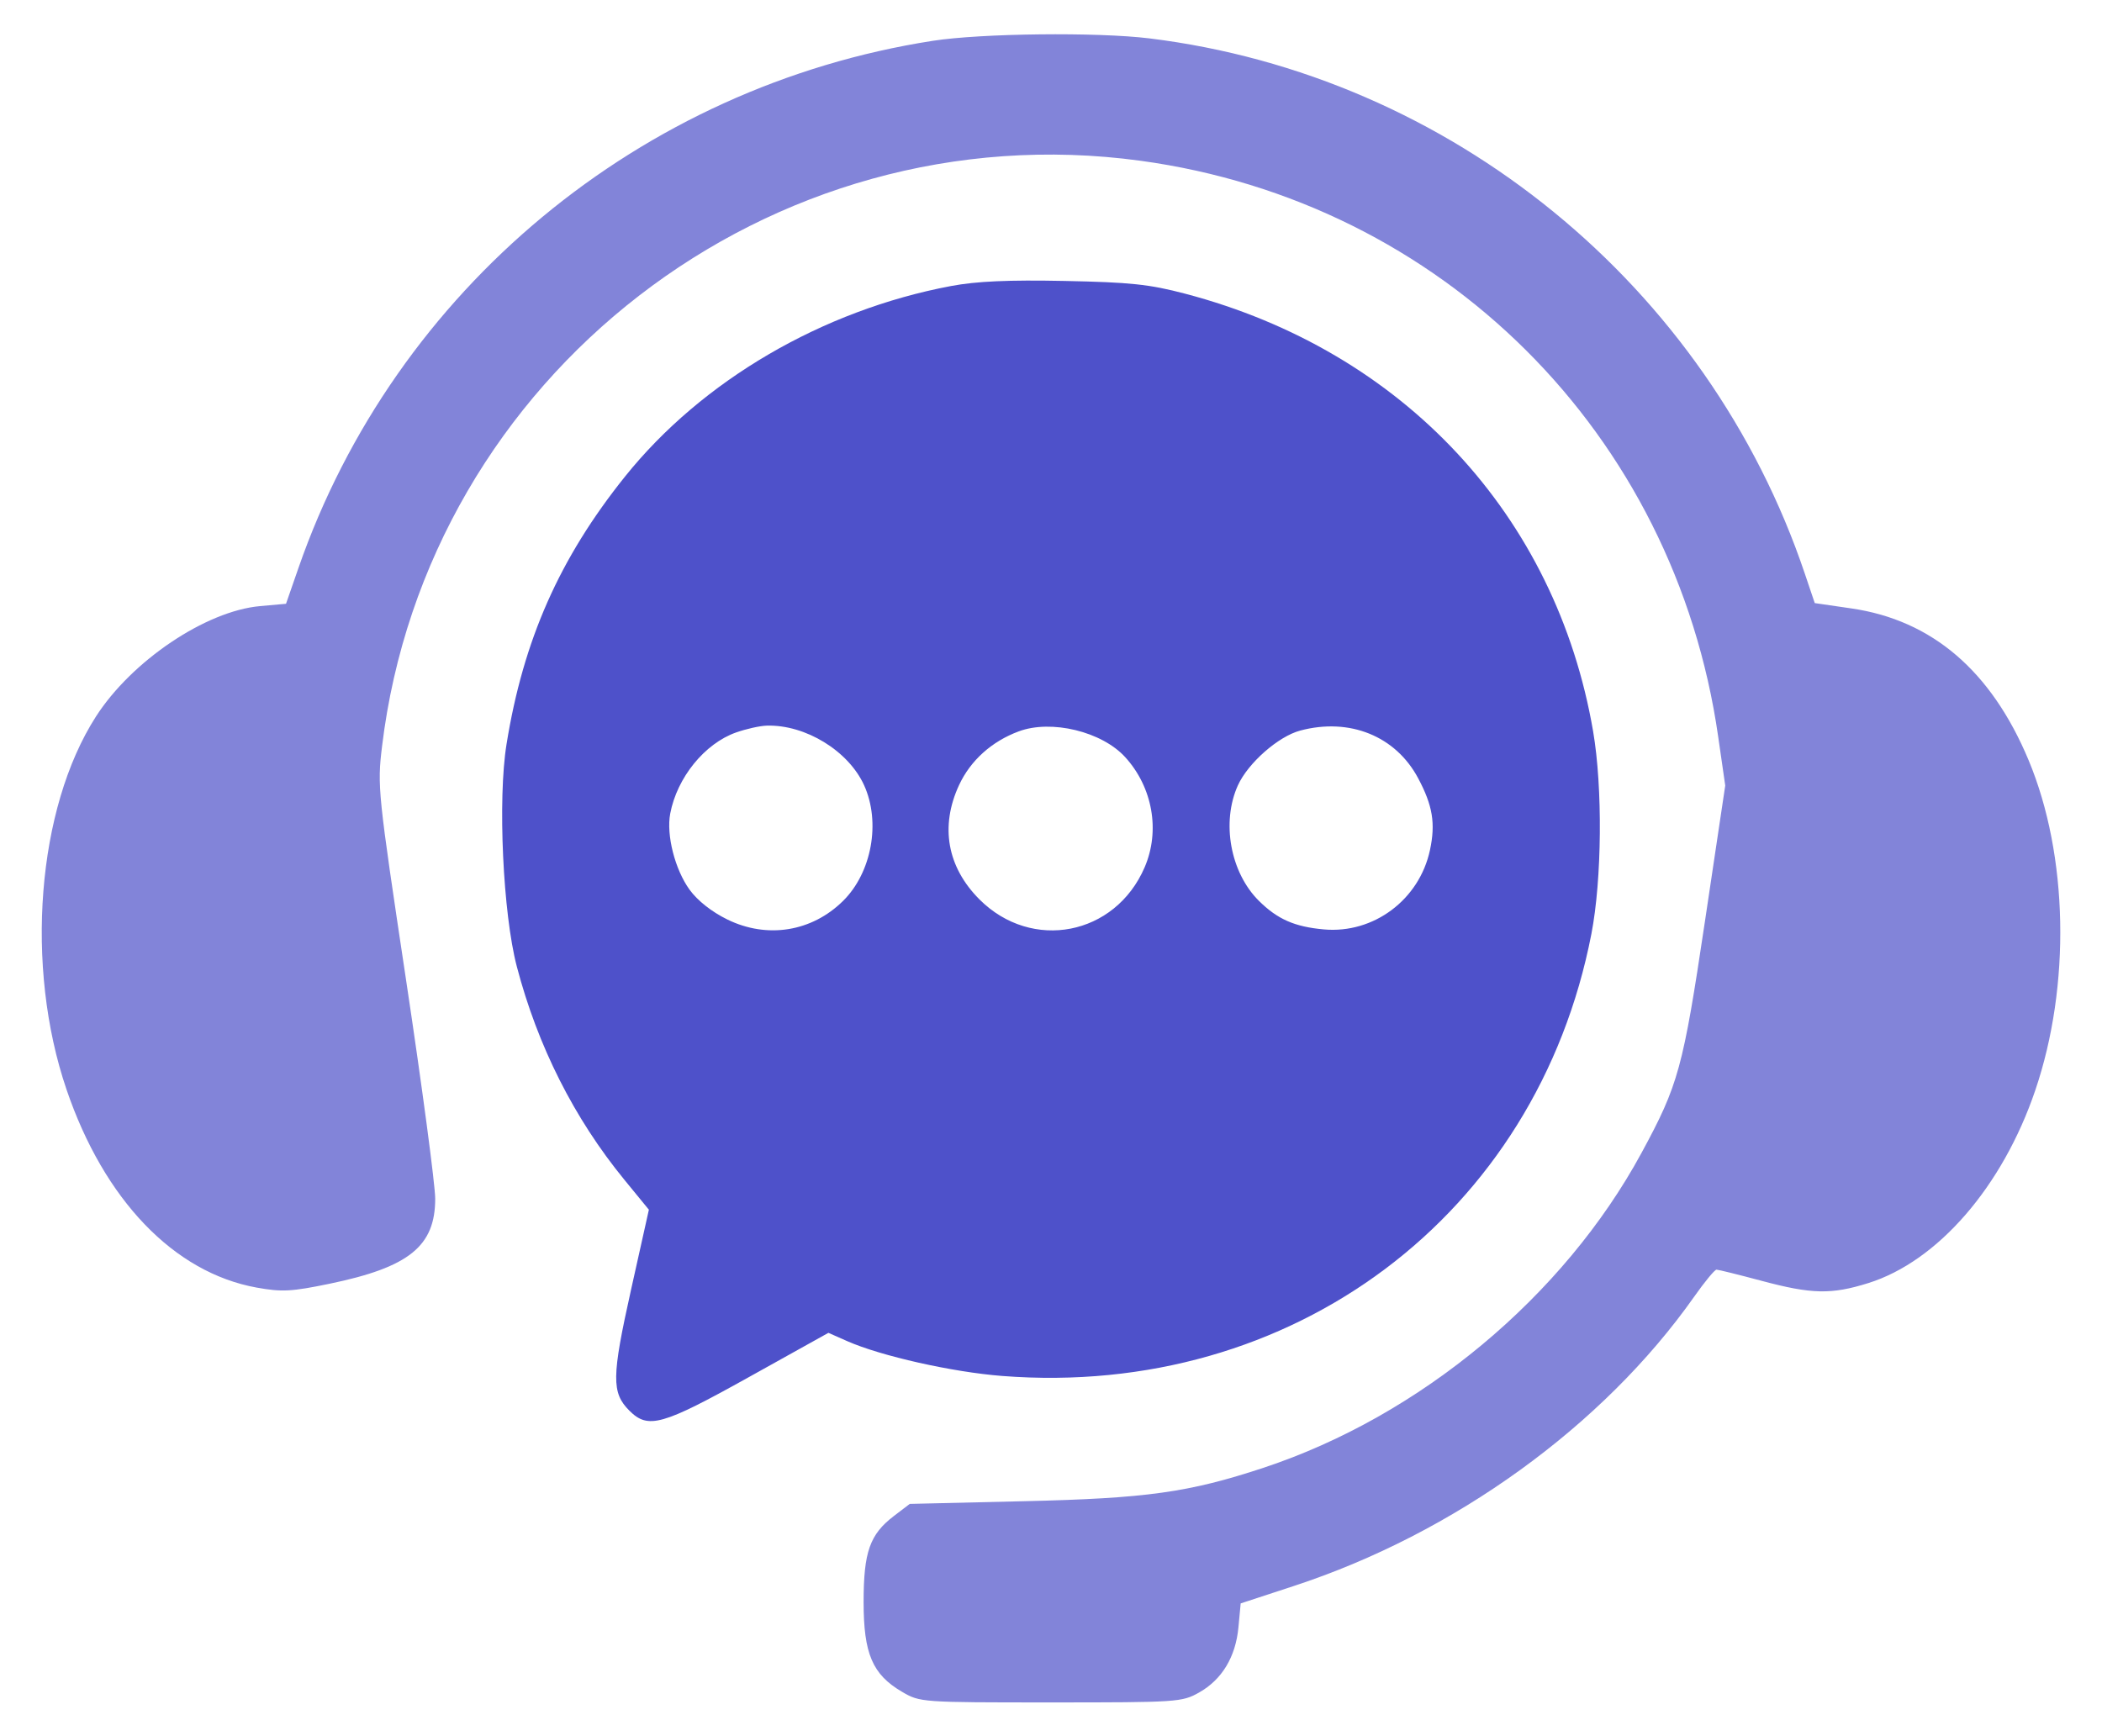
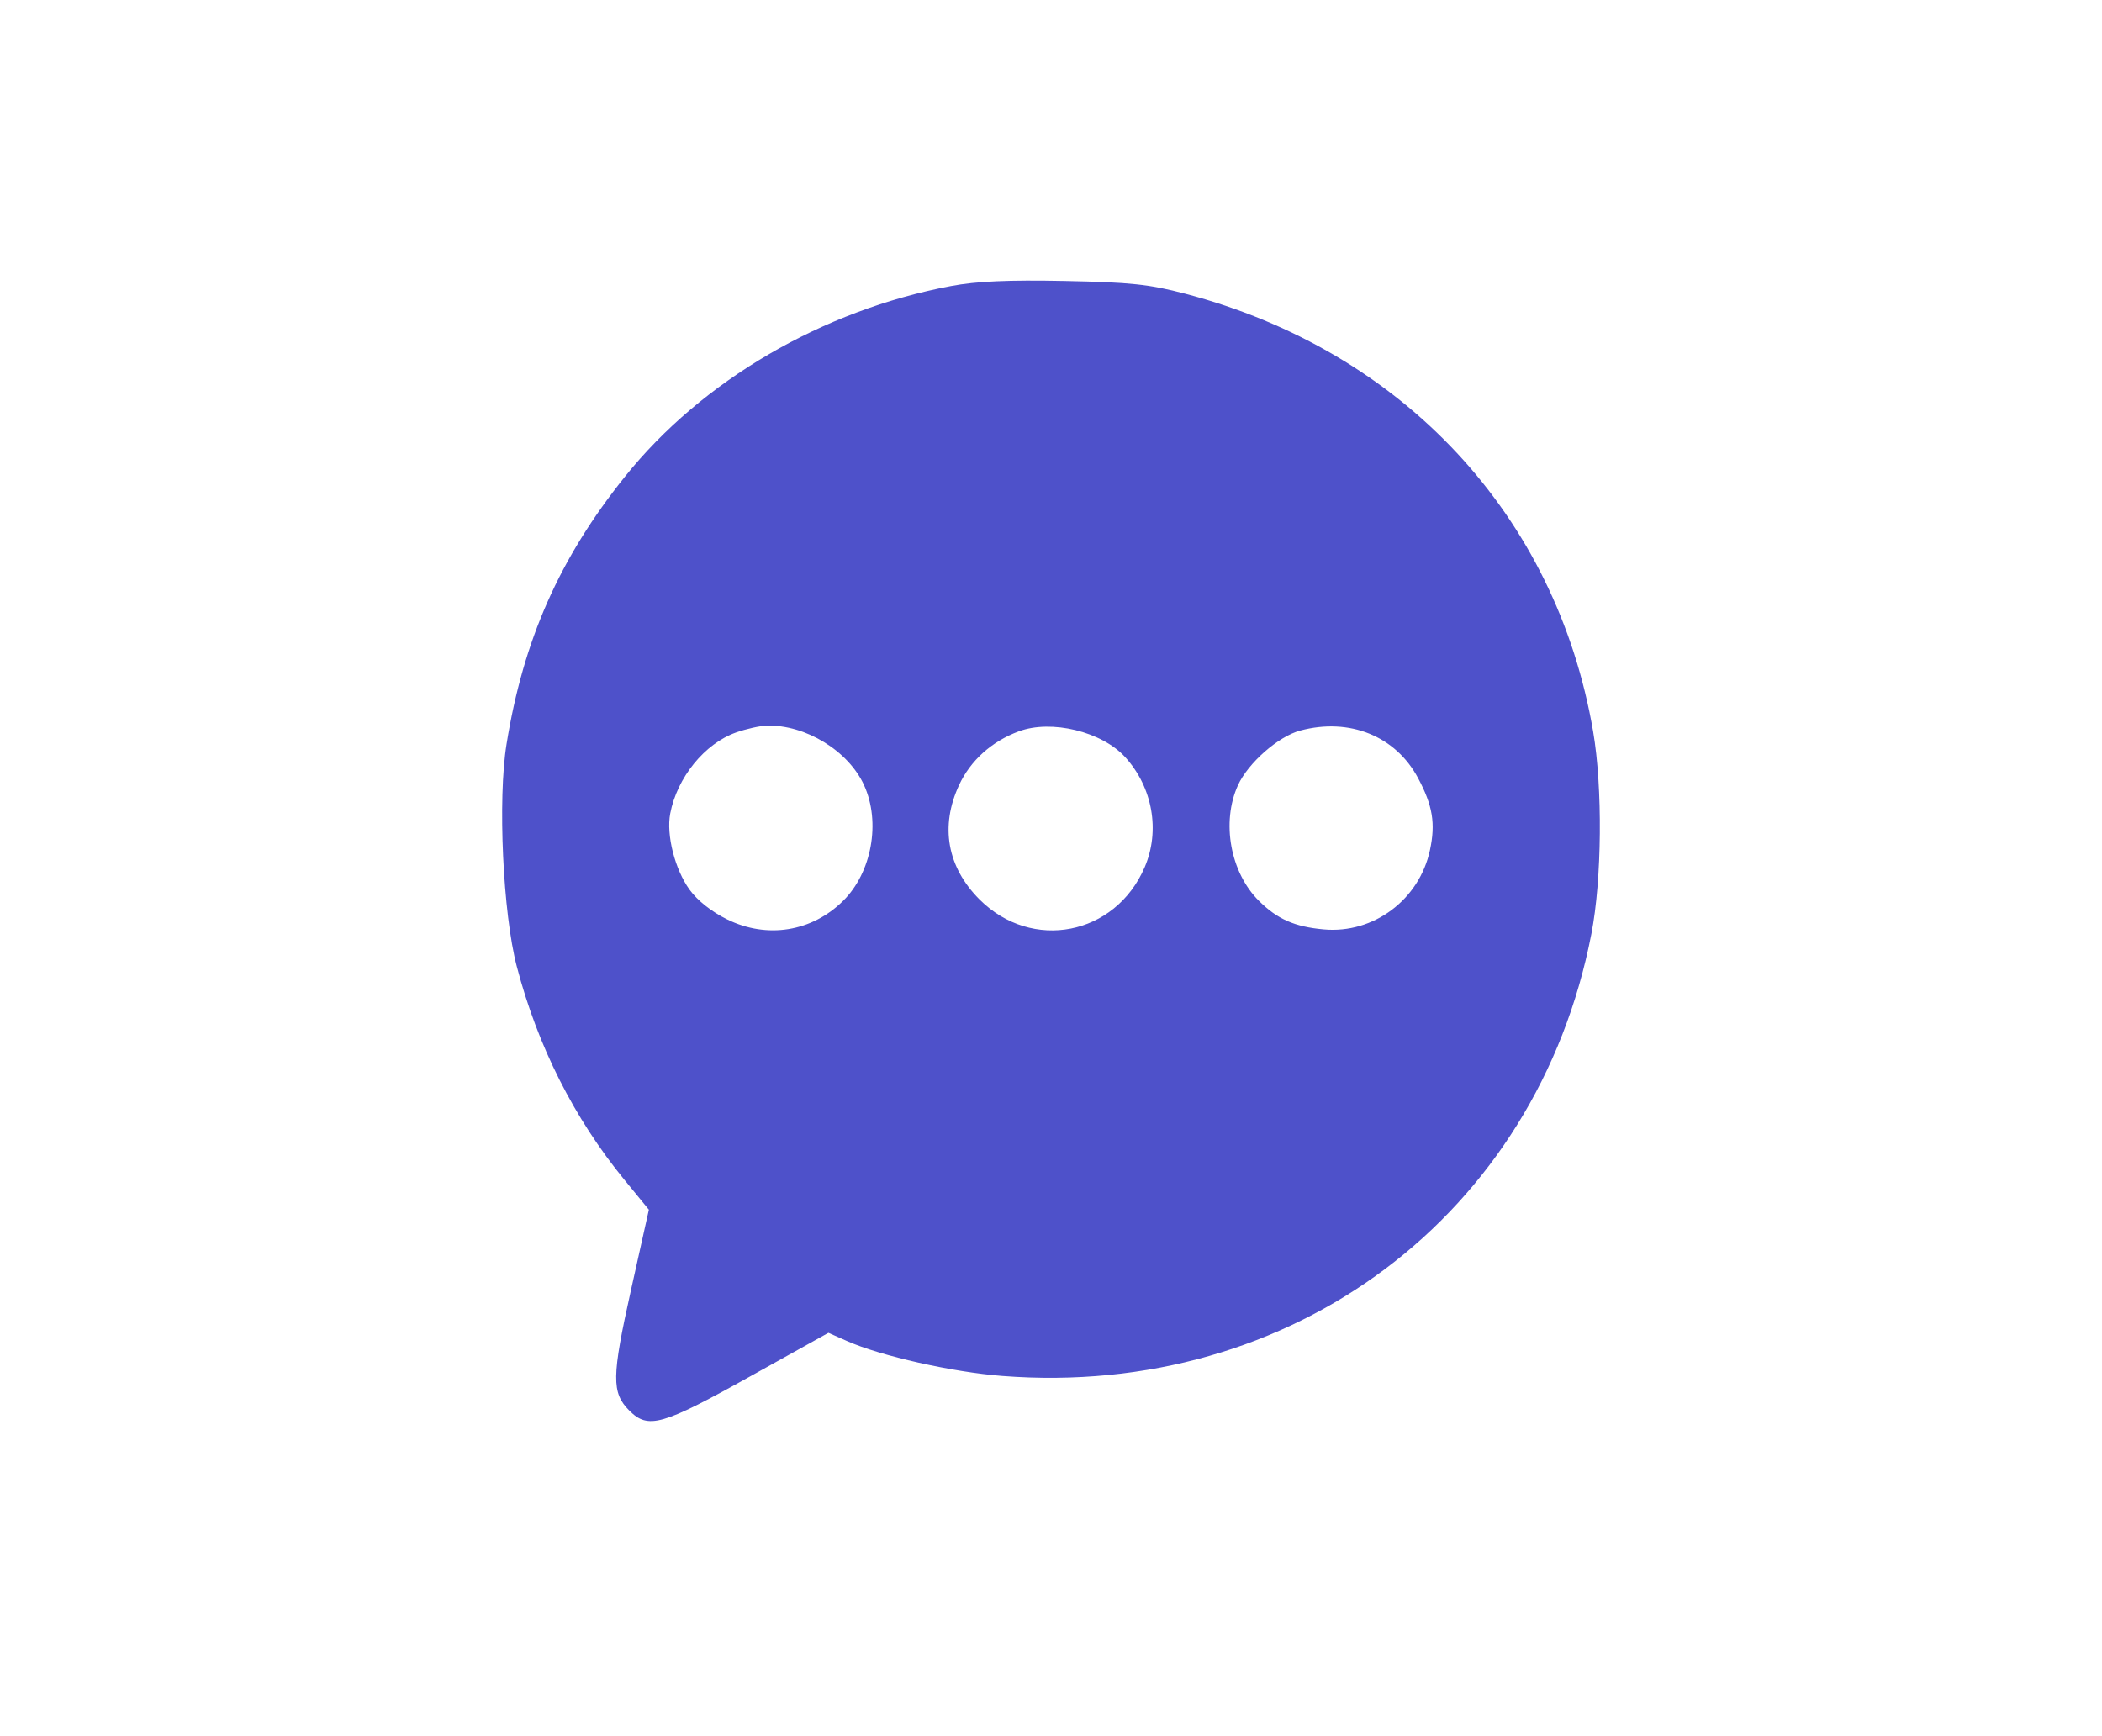
<svg xmlns="http://www.w3.org/2000/svg" width="46" height="38" viewBox="0 0 46 38" fill="none">
  <path fill-rule="evenodd" clip-rule="evenodd" d="M13.677 10.431C15.361 8.33 17.995 6.79 20.813 6.26C21.367 6.156 22.066 6.124 23.294 6.149C24.735 6.178 25.149 6.221 25.939 6.429C30.703 7.683 34.054 11.279 34.864 16.009C35.074 17.237 35.057 19.25 34.826 20.44C33.633 26.597 28.286 30.61 21.934 30.116C20.845 30.032 19.275 29.679 18.539 29.353L18.129 29.172L16.39 30.14C14.488 31.2 14.184 31.285 13.774 30.876C13.38 30.482 13.385 30.136 13.809 28.232L14.2 26.477L13.664 25.822C12.565 24.479 11.766 22.895 11.31 21.155C11.006 19.995 10.89 17.492 11.085 16.288C11.452 14.008 12.245 12.217 13.677 10.431ZM14.667 17.807C14.817 17.018 15.42 16.275 16.107 16.032C16.327 15.954 16.63 15.886 16.781 15.882C17.628 15.858 18.568 16.435 18.91 17.187C19.277 17.996 19.078 19.097 18.451 19.717C17.767 20.394 16.789 20.552 15.917 20.125C15.574 19.957 15.265 19.713 15.09 19.472C14.77 19.03 14.578 18.274 14.667 17.807ZM20.989 17.181C21.239 16.645 21.701 16.228 22.293 16.008C23.006 15.742 24.114 16.011 24.625 16.573C25.225 17.233 25.393 18.185 25.049 18.983C24.406 20.477 22.582 20.832 21.435 19.686C20.727 18.977 20.568 18.086 20.989 17.181ZM27.091 17.187C27.313 16.7 27.975 16.117 28.454 15.99C29.534 15.702 30.544 16.11 31.035 17.034C31.353 17.63 31.418 18.025 31.293 18.607C31.06 19.693 30.059 20.441 28.97 20.342C28.33 20.284 27.957 20.12 27.55 19.717C26.924 19.097 26.724 17.996 27.091 17.187Z" fill="#4E51CA" />
-   <path d="M20.415 0.893C14.013 1.888 8.649 6.342 6.535 12.421L6.259 13.215L5.69 13.266C4.501 13.374 2.882 14.464 2.099 15.684C0.81 17.692 0.537 21.148 1.455 23.844C2.277 26.261 3.808 27.856 5.619 28.182C6.17 28.281 6.378 28.27 7.214 28.097C8.951 27.737 9.524 27.276 9.524 26.236C9.524 25.935 9.238 23.786 8.888 21.46C8.267 17.331 8.255 17.209 8.361 16.333C9.344 8.217 16.856 2.415 24.954 3.518C31.561 4.418 36.648 9.486 37.6 16.119L37.755 17.193L37.31 20.171C36.83 23.384 36.731 23.744 35.922 25.235C34.218 28.376 31.077 30.992 27.649 32.126C26.015 32.666 25.091 32.795 22.407 32.857L19.909 32.916L19.564 33.179C19.034 33.583 18.899 33.967 18.899 35.065C18.899 36.196 19.093 36.649 19.737 37.027C20.135 37.26 20.154 37.261 22.996 37.261C25.765 37.261 25.867 37.255 26.239 37.045C26.741 36.763 27.041 36.266 27.102 35.616L27.151 35.094L28.316 34.712C31.826 33.561 35.078 31.212 37.071 28.387C37.302 28.058 37.524 27.789 37.564 27.789C37.603 27.789 38.045 27.898 38.545 28.032C39.646 28.327 40.075 28.337 40.886 28.083C42.406 27.607 43.824 25.971 44.539 23.866C45.32 21.572 45.262 18.719 44.394 16.639C43.577 14.683 42.28 13.572 40.512 13.316L39.714 13.2L39.498 12.56C37.374 6.252 31.742 1.65 25.152 0.84C24.014 0.7 21.475 0.728 20.415 0.893Z" fill="#4E51CA" fill-opacity="0.7" />
</svg>